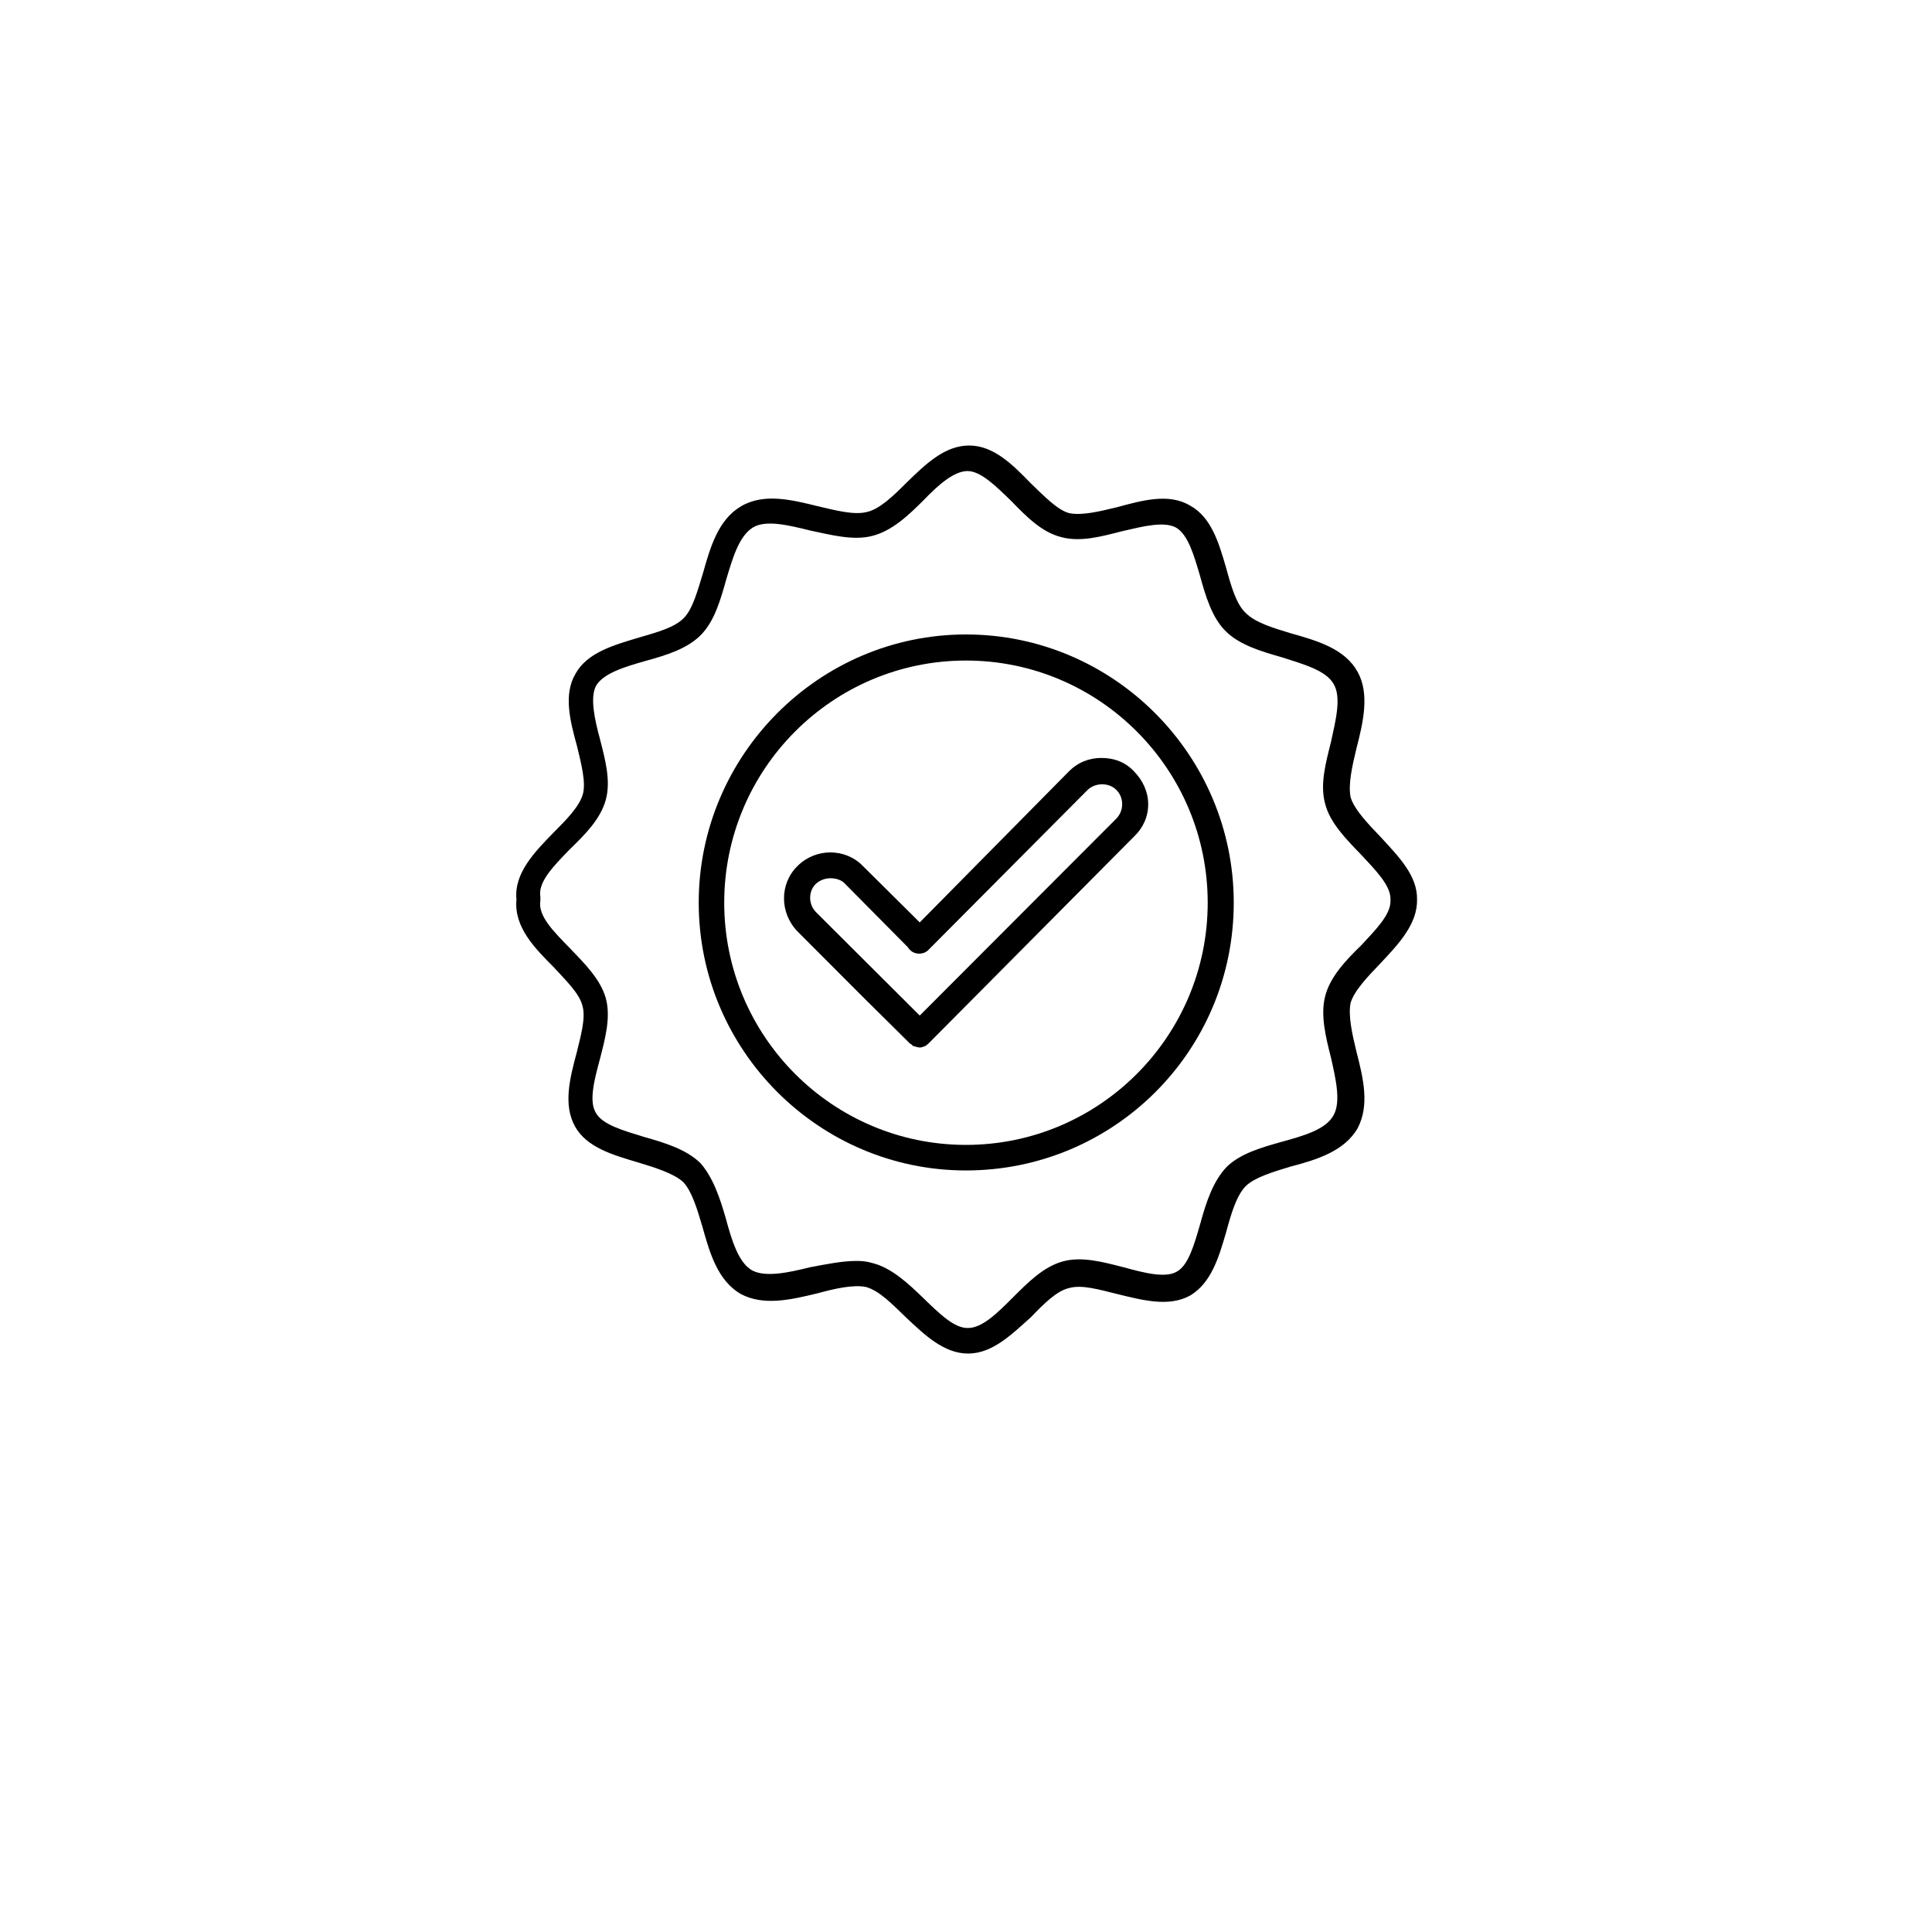
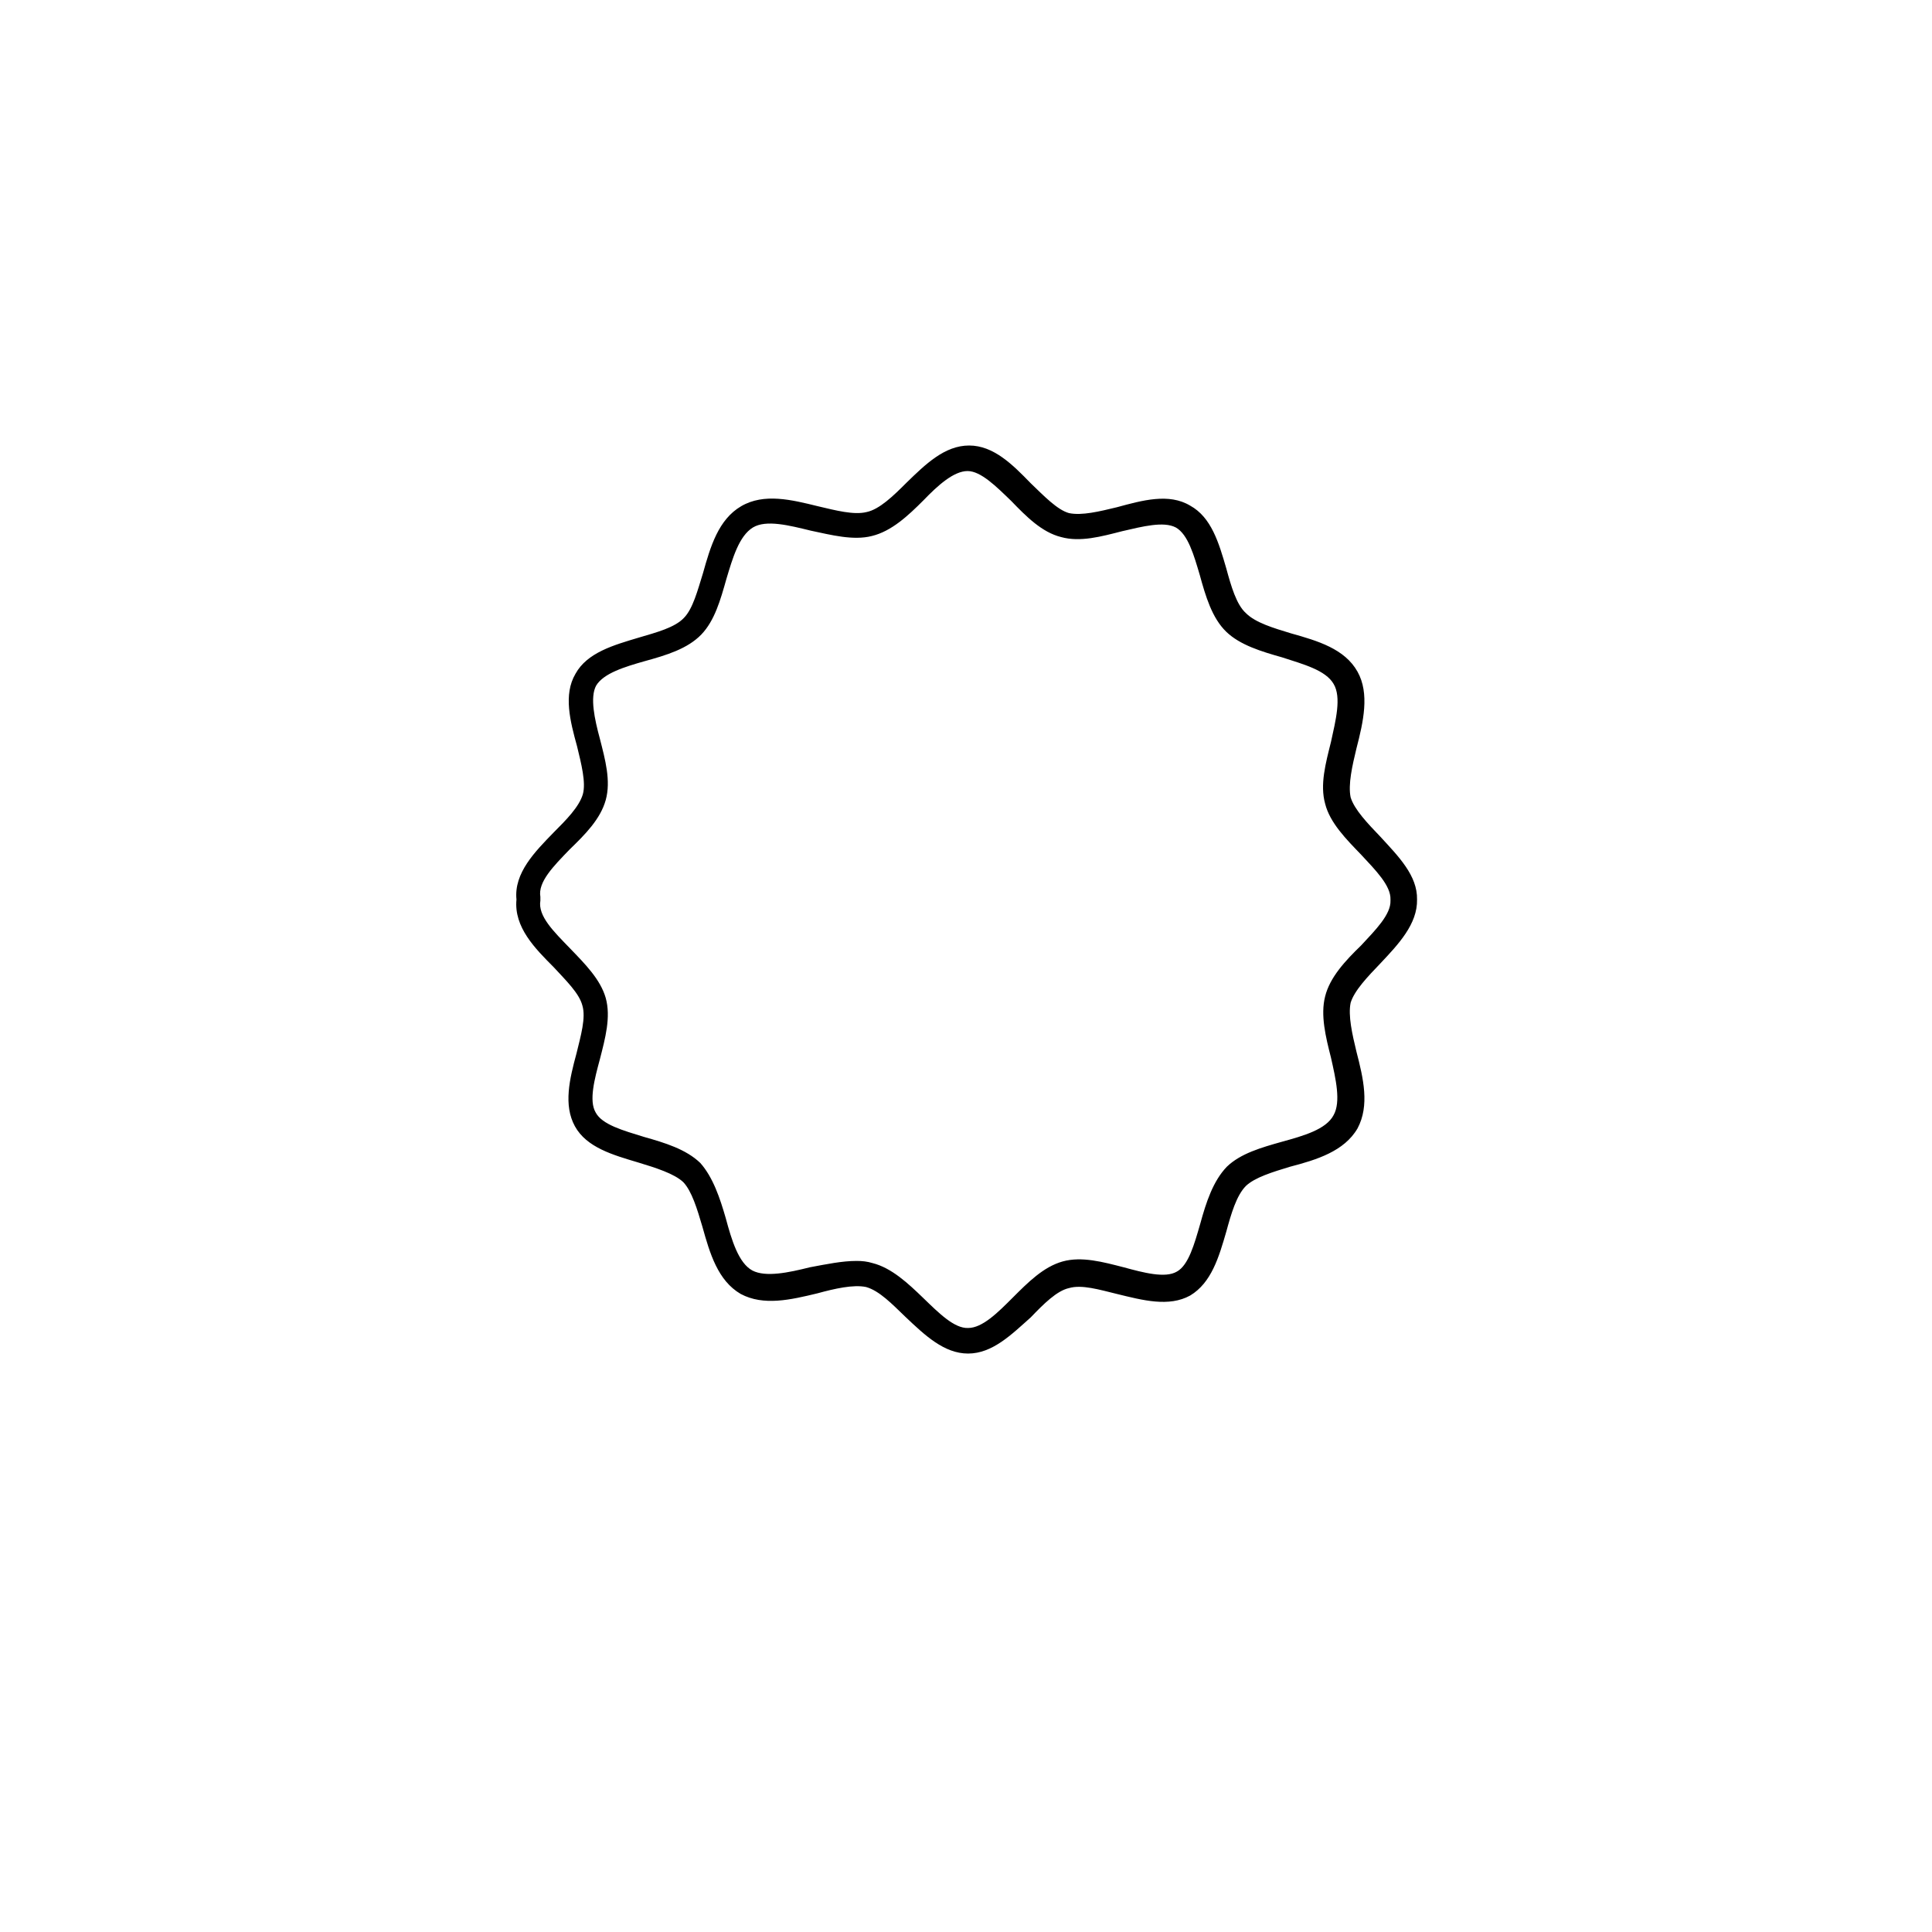
<svg xmlns="http://www.w3.org/2000/svg" version="1.0" preserveAspectRatio="xMidYMid meet" height="500" viewBox="0 0 375 375" zoomAndPan="magnify" width="500">
  <defs>
    <clipPath id="24fcbf6df3">
      <path clip-rule="nonzero" d="M 100 86.473 L 275.191 86.473 L 275.191 262.723 L 100 262.723 Z M 100 86.473" />
    </clipPath>
  </defs>
  <rect fill-opacity="1" height="450" y="-37.5" fill="#ffffff" width="450" x="-37.5" />
-   <rect fill-opacity="1" height="450" y="-37.5" fill="#ffffff" width="450" x="-37.5" />
-   <path fill-rule="evenodd" fill-opacity="1" d="M 187.492 227.184 C 158.926 227.184 135.621 203.832 135.621 175.215 C 135.621 146.598 158.926 123.148 187.492 123.148 C 216.16 123.148 239.469 146.598 239.469 175.215 C 239.469 204.039 216.16 227.184 187.492 227.184 Z M 187.492 128.211 C 161.609 128.211 140.57 149.285 140.57 175.215 C 140.57 201.148 161.609 222.223 187.492 222.223 C 213.379 222.223 234.414 201.148 234.414 175.215 C 234.414 149.285 213.379 128.211 187.492 128.211 Z M 187.492 128.211" fill="#000000" />
-   <path fill-rule="evenodd" fill-opacity="1" d="M 178.52 203.316 C 178.109 203.316 177.594 203.109 177.18 203.008 C 177.078 202.902 176.973 202.699 176.664 202.594 L 167.484 193.504 L 154.801 180.797 C 151.297 177.18 151.297 171.496 154.801 168.09 C 158.309 164.574 164.082 164.574 167.484 168.09 L 178.52 179.039 L 207.5 149.699 C 209.254 147.941 211.418 147.117 213.789 147.117 C 216.266 147.117 218.43 147.941 220.082 149.699 C 221.832 151.453 222.863 153.727 222.863 156.105 C 222.863 158.582 221.832 160.754 220.082 162.406 L 180.172 202.594 C 180.066 202.699 179.758 202.902 179.656 203.008 C 179.344 203.109 178.934 203.316 178.625 203.316 C 178.625 203.316 178.625 203.316 178.52 203.316 Z M 161.195 170.465 C 160.164 170.465 159.031 170.879 158.309 171.602 C 156.863 173.047 156.863 175.629 158.516 177.18 L 178.52 197.117 L 216.676 158.895 C 217.398 158.172 217.812 157.137 217.812 156.105 C 217.812 154.969 217.398 154.039 216.676 153.316 C 215.234 151.867 212.656 151.867 211.109 153.316 L 180.172 184.41 C 179.242 185.34 177.594 185.34 176.664 184.41 C 176.457 184.203 176.355 184.102 176.25 183.895 L 164.082 171.602 C 163.359 170.773 162.227 170.465 161.195 170.465 Z M 161.195 170.465" fill="#000000" />
  <g clip-path="url(#24fcbf6df3)">
    <path fill-rule="evenodd" fill-opacity="1" d="M 187.906 262.723 C 183.266 262.723 179.551 259.211 175.734 255.594 C 173.156 253.113 170.684 250.531 168.105 249.809 C 165.629 249.293 162.02 250.117 158.617 251.047 C 153.461 252.289 148.203 253.527 143.766 251.152 C 139.332 248.566 137.785 243.301 136.344 238.133 C 135.312 234.621 134.281 231.211 132.629 229.457 C 130.875 227.801 127.266 226.664 123.863 225.633 C 119.016 224.188 113.859 222.738 111.59 218.609 C 109.324 214.477 110.559 209.414 111.902 204.453 C 112.727 201.043 113.758 197.531 113.035 195.156 C 112.418 192.781 109.84 190.301 107.465 187.719 C 103.855 184.102 99.73 179.969 100.246 174.598 C 99.73 169.43 103.855 165.297 107.465 161.578 C 109.84 159.203 112.418 156.621 113.137 154.141 C 113.758 151.867 112.828 148.254 112.004 144.844 C 110.664 139.988 109.324 134.82 111.695 130.793 C 113.965 126.66 119.121 125.215 123.965 123.766 C 127.473 122.734 130.98 121.805 132.734 119.945 C 134.484 118.188 135.414 114.574 136.445 111.266 C 137.891 106.102 139.438 100.832 143.871 98.25 C 148.305 95.668 153.668 97.008 158.719 98.25 C 162.227 99.074 165.734 100.004 168.207 99.387 C 170.684 98.871 173.363 96.285 175.941 93.703 C 179.656 90.086 183.367 86.473 188.109 86.473 C 192.855 86.473 196.566 90.191 200.074 93.809 C 202.652 96.285 205.23 98.973 207.5 99.594 C 209.973 100.109 213.379 99.281 216.781 98.457 C 221.73 97.113 226.887 95.668 231.012 98.145 C 235.137 100.418 236.582 105.379 238.023 110.336 C 238.953 113.746 239.984 117.363 241.84 119.016 C 243.695 120.875 247.203 121.906 250.605 122.941 C 255.762 124.387 261.02 125.938 263.496 130.379 C 265.867 134.613 264.629 140.09 263.289 145.258 C 262.465 148.664 261.641 152.281 262.156 154.762 C 262.879 157.137 265.457 159.824 267.93 162.406 C 271.438 166.227 275.148 169.949 275.047 174.598 C 275.148 179.348 271.438 183.273 267.93 186.996 C 265.457 189.578 262.879 192.262 262.156 194.641 C 261.641 197.117 262.465 200.734 263.289 204.145 C 264.629 209.309 265.867 214.578 263.496 219.02 C 260.918 223.465 255.555 225.117 250.398 226.461 C 246.996 227.492 243.594 228.527 241.84 230.18 C 239.984 232.039 238.953 235.652 238.023 239.062 C 236.582 244.023 235.137 248.98 231.012 251.461 C 226.887 253.734 221.832 252.391 216.781 251.152 C 213.379 250.324 209.973 249.293 207.5 250.016 C 205.129 250.531 202.551 253.113 200.074 255.695 C 196.359 259.004 192.648 262.723 187.906 262.723 Z M 166.25 244.746 C 167.383 244.746 168.312 244.848 169.344 245.16 C 173.055 246.09 176.25 249.086 179.242 251.977 C 182.234 254.871 185.223 257.867 187.906 257.762 C 190.688 257.762 193.68 254.766 196.566 251.875 C 199.559 248.879 202.551 245.883 206.262 244.848 C 209.973 243.816 214.098 244.953 218.121 245.984 C 221.938 247.02 226.164 248.156 228.434 246.812 C 230.703 245.57 231.836 241.441 232.973 237.512 C 234.105 233.383 235.445 229.25 238.129 226.461 C 240.809 223.875 244.832 222.738 248.852 221.605 C 252.977 220.469 257.41 219.227 258.855 216.438 C 260.301 213.855 259.27 209.414 258.34 205.281 C 257.309 201.25 256.277 197.016 257.207 193.398 C 258.133 189.68 261.125 186.477 264.219 183.48 C 267.004 180.484 269.992 177.488 269.891 174.805 C 269.891 174.805 269.891 174.598 269.891 174.598 C 269.992 171.91 267.004 168.914 264.219 165.918 C 261.332 162.922 258.133 159.719 257.207 156 C 256.176 152.281 257.309 148.148 258.34 144.016 C 259.27 139.781 260.402 135.34 258.855 132.754 C 257.309 130.07 252.977 128.934 248.852 127.59 C 244.832 126.453 240.707 125.215 238.023 122.633 C 235.238 119.945 234.004 115.707 232.867 111.578 C 231.734 107.754 230.598 103.727 228.227 102.383 C 225.855 101.141 221.832 102.176 217.812 103.105 C 213.789 104.137 209.664 105.273 205.953 104.242 C 202.238 103.312 199.25 100.316 196.258 97.215 C 193.371 94.426 190.379 91.43 187.801 91.43 C 185.121 91.43 182.027 94.219 179.242 97.113 C 176.25 100.109 173.055 103.105 169.238 104.035 C 165.629 104.965 161.297 103.828 157.379 103 C 153.152 101.969 148.719 100.832 146.141 102.383 C 143.457 104.035 142.219 108.27 140.984 112.402 C 139.848 116.434 138.715 120.461 136.137 123.148 C 133.453 125.938 129.328 127.176 125.203 128.312 C 121.184 129.449 117.16 130.688 115.715 133.066 C 114.48 135.34 115.406 139.574 116.438 143.398 C 117.469 147.426 118.605 151.559 117.574 155.277 C 116.543 158.996 113.551 161.992 110.559 164.887 C 107.465 168.09 104.371 171.188 104.887 174.082 C 104.887 174.391 104.887 174.598 104.887 174.805 C 104.371 177.801 107.465 180.797 110.664 184.102 C 113.551 187.098 116.543 190.094 117.574 193.711 C 118.605 197.43 117.469 201.562 116.438 205.59 C 115.406 209.414 114.273 213.648 115.613 215.922 C 116.852 218.297 120.977 219.434 124.996 220.672 C 129.02 221.809 133.145 223.051 135.93 225.734 C 138.406 228.527 139.746 232.555 140.879 236.48 C 142.016 240.715 143.355 245.16 146.035 246.605 C 148.613 247.949 153.047 247.02 157.172 245.984 C 160.473 245.367 163.465 244.746 166.25 244.746 Z M 166.25 244.746" fill="#000000" />
  </g>
</svg>